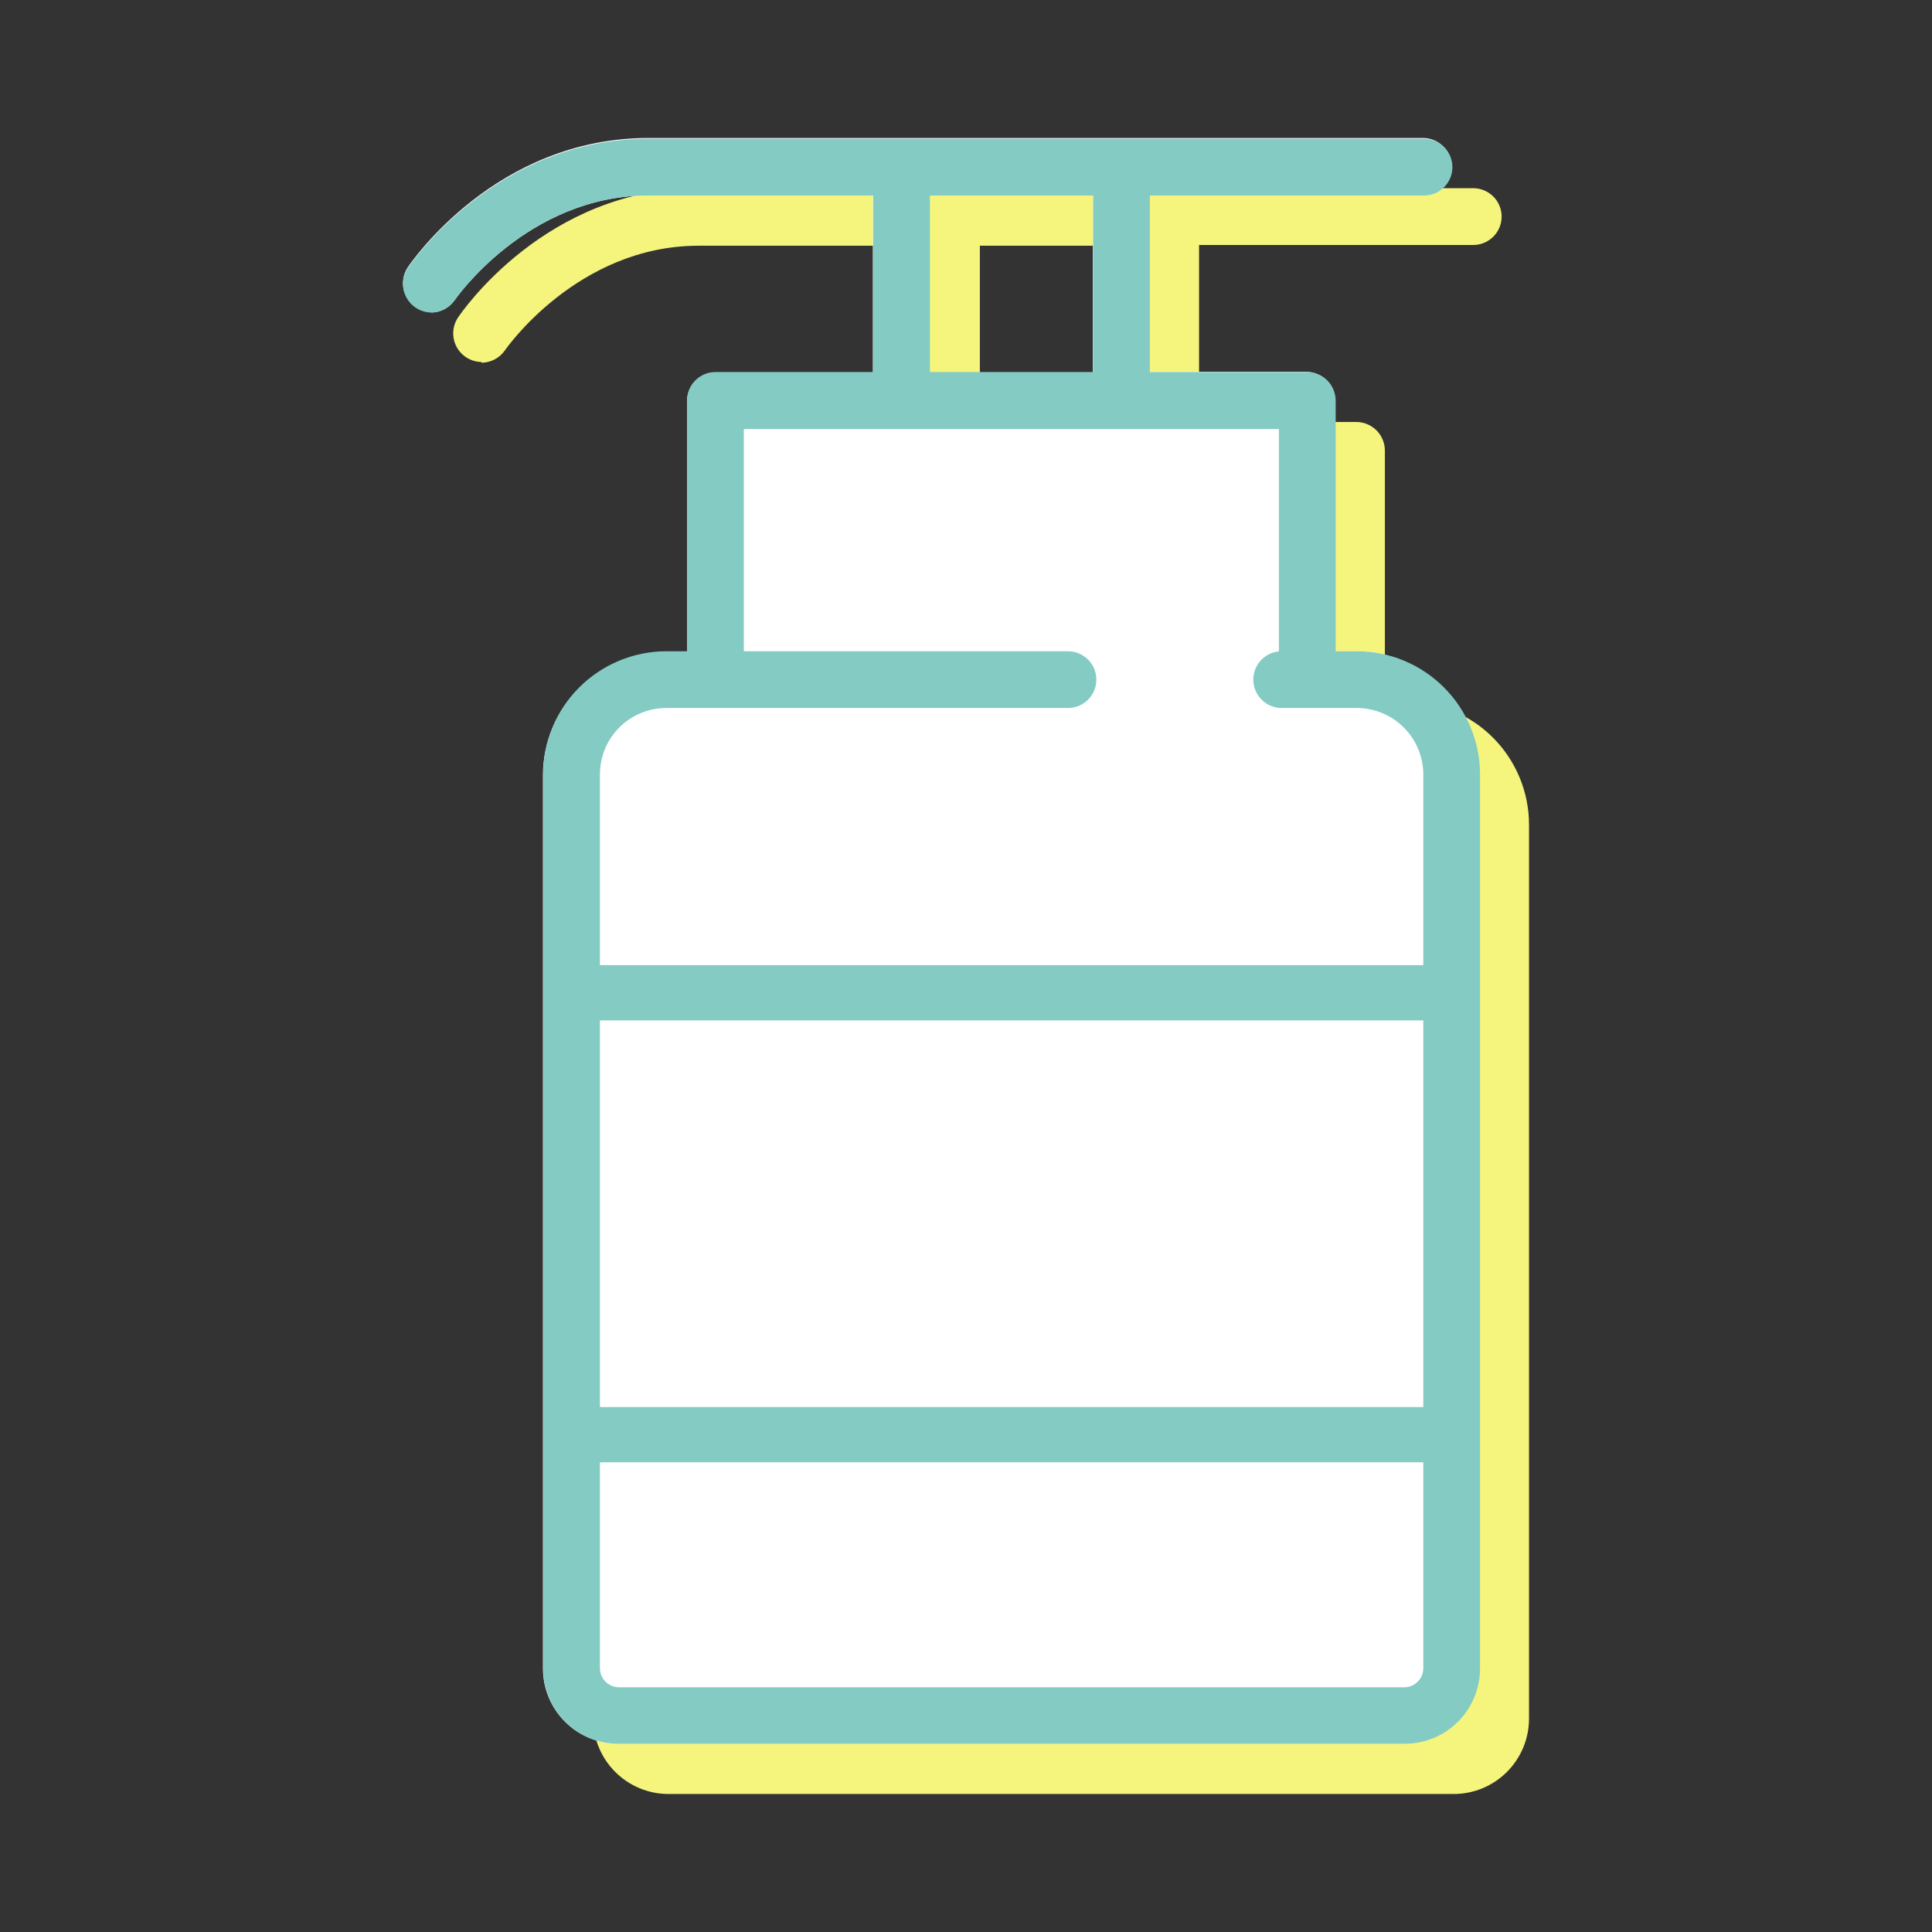
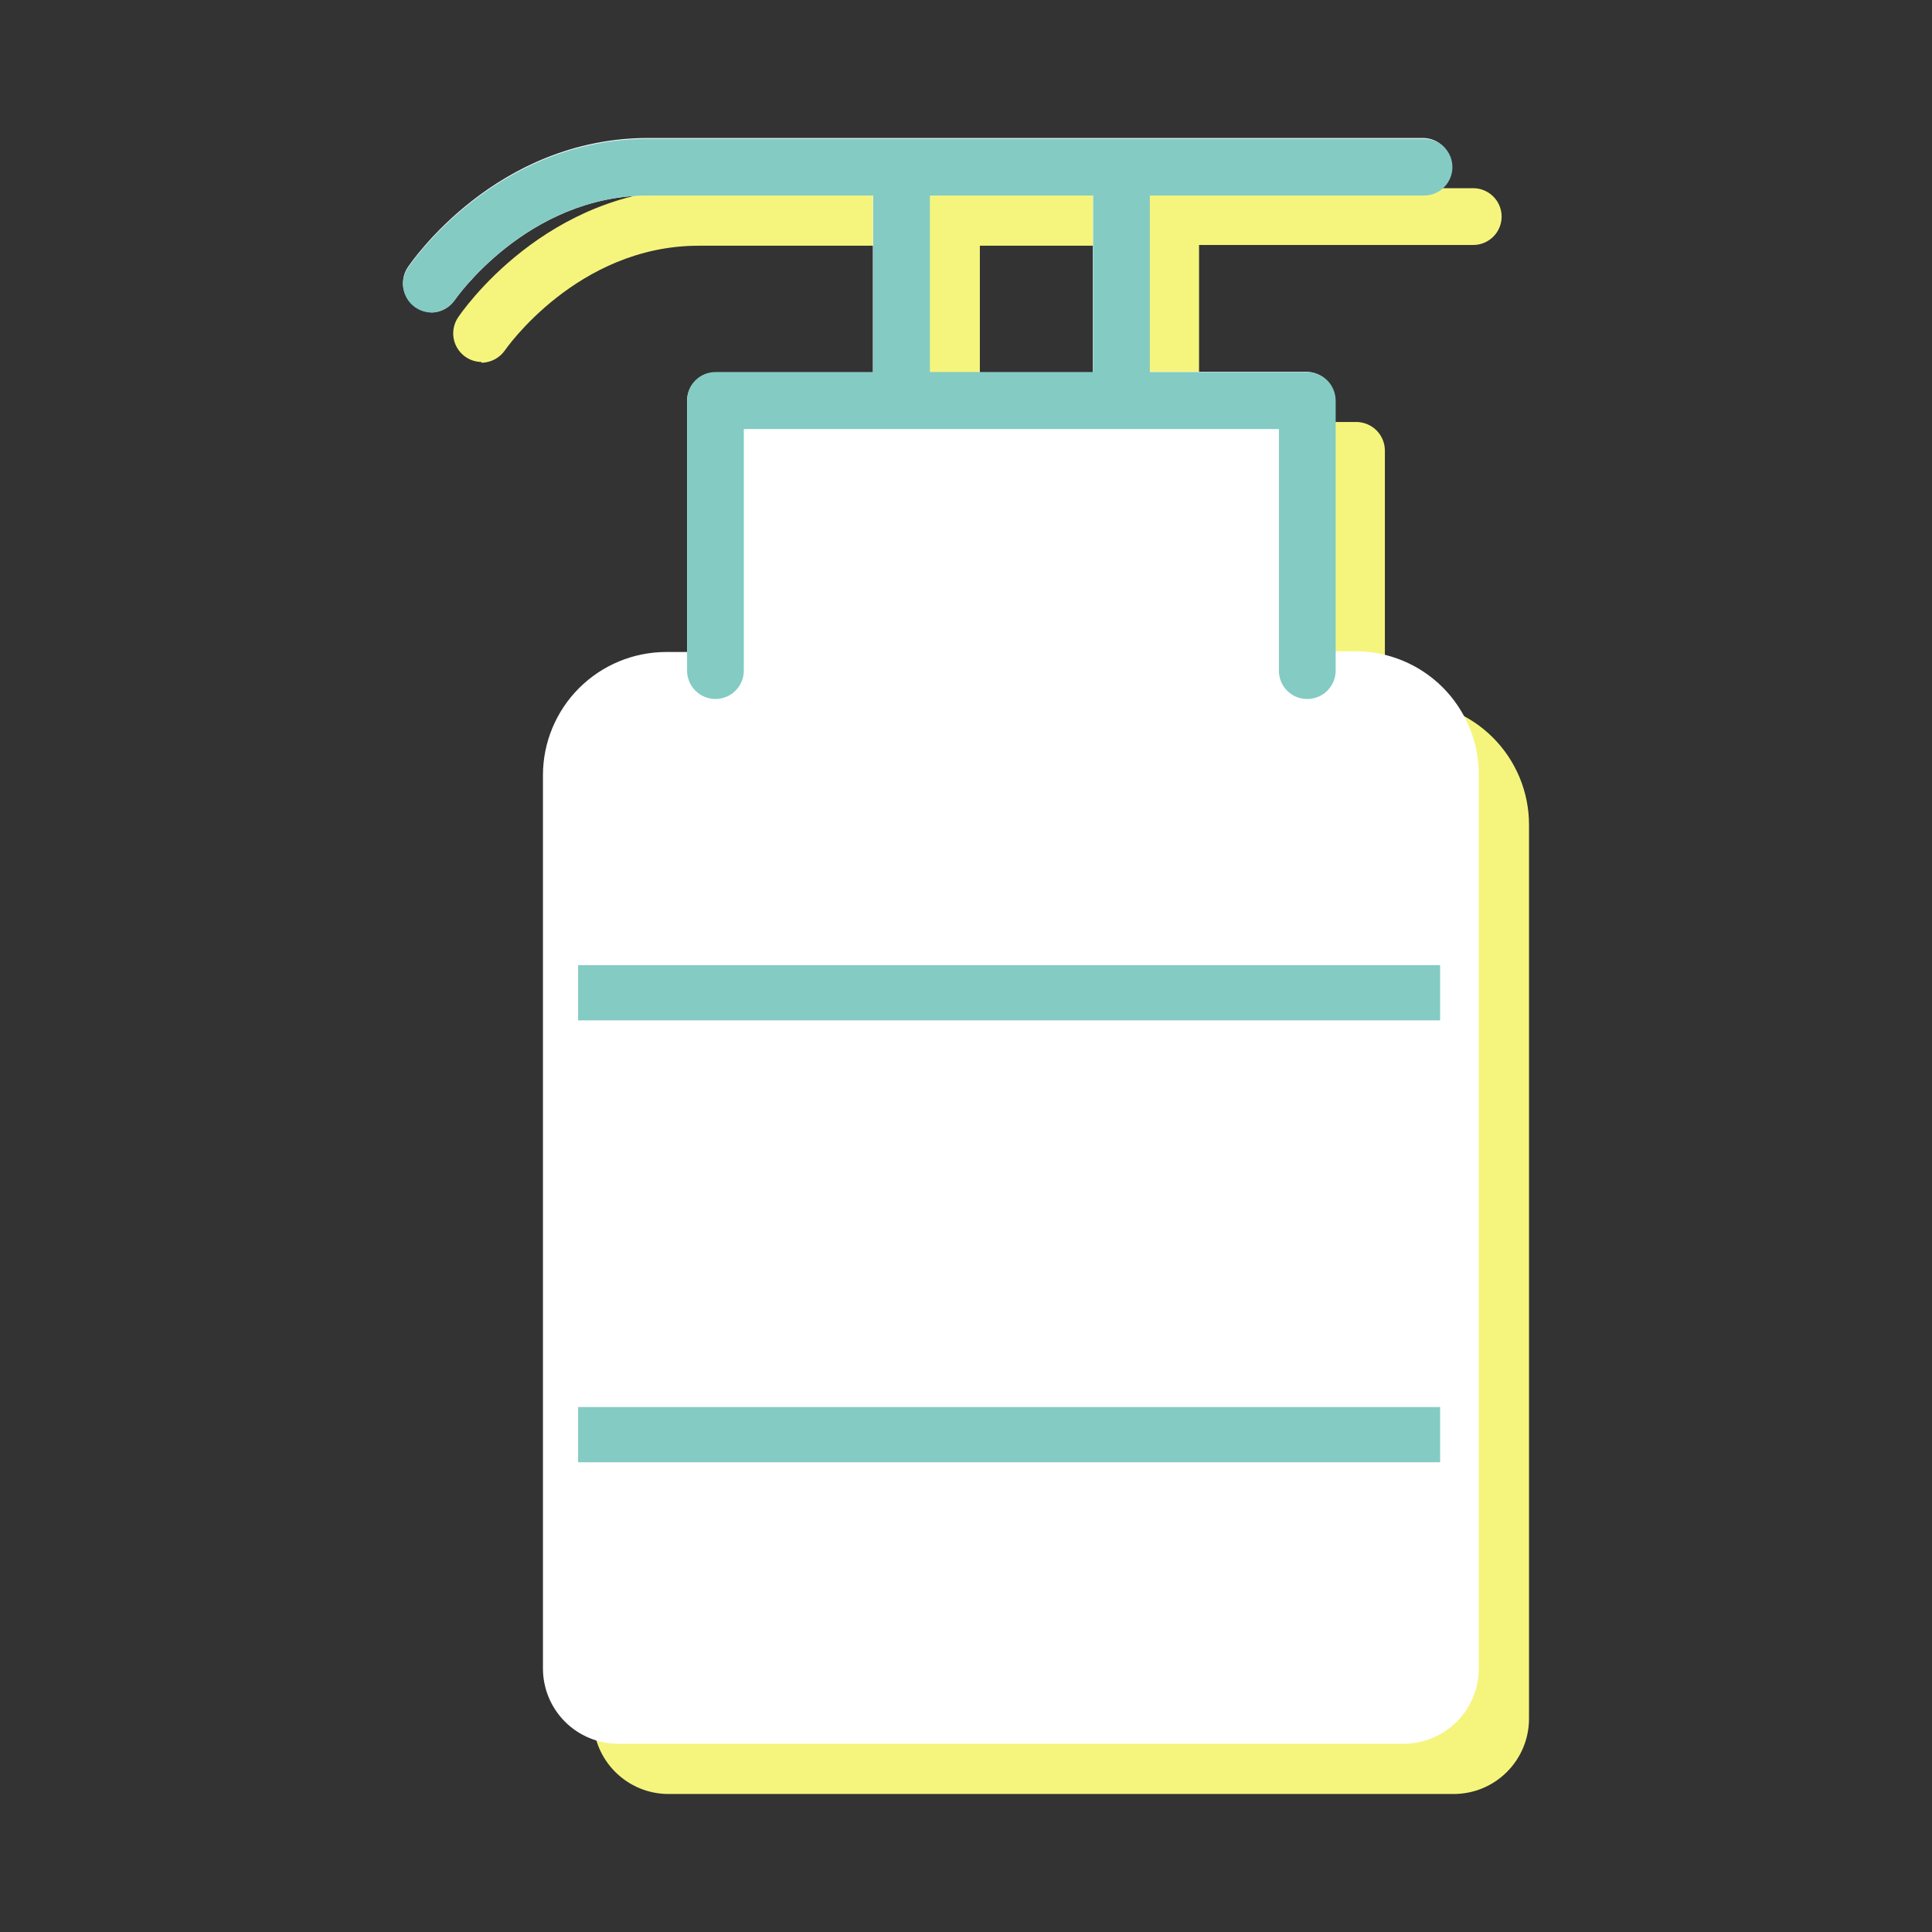
<svg xmlns="http://www.w3.org/2000/svg" width="70" height="70" viewBox="0 0 70 70" fill="none">
  <rect x="0" y="0" width="70" height="70" fill="#333333" stroke="none" />
  <path d="M17.443 13.143C17.612 13.141 17.777 13.099 17.926 13.02C18.075 12.941 18.203 12.827 18.298 12.688C18.298 12.688 20.9 8.903 25.312 8.903H33.446V15.317H27.742C27.469 15.317 27.207 15.425 27.015 15.618C26.822 15.811 26.714 16.072 26.714 16.345V25.443H25.949C24.768 25.445 23.635 25.915 22.8 26.751C21.964 27.586 21.494 28.719 21.491 29.901V62.27C21.491 62.994 21.779 63.688 22.291 64.2C22.803 64.712 23.497 65 24.221 65H52.67C53.393 65 54.088 64.712 54.599 64.2C55.111 63.688 55.399 62.994 55.399 62.27V29.873C55.397 28.692 54.926 27.559 54.091 26.724C53.255 25.888 52.123 25.418 50.941 25.416H50.177V16.318C50.174 16.046 50.065 15.786 49.873 15.593C49.681 15.401 49.421 15.292 49.149 15.289H43.444V8.876H53.379C53.652 8.876 53.913 8.767 54.106 8.574C54.299 8.382 54.407 8.12 54.407 7.848C54.407 7.575 54.299 7.313 54.106 7.121C53.913 6.928 53.652 6.819 53.379 6.819H25.312C19.781 6.819 16.715 11.323 16.588 11.514C16.487 11.669 16.43 11.849 16.422 12.034C16.414 12.219 16.456 12.403 16.543 12.567C16.631 12.73 16.76 12.867 16.918 12.964C17.076 13.06 17.258 13.113 17.443 13.115V13.143ZM35.502 8.903H41.416V15.317H35.502V8.903Z" fill="#F5F57D" />
  <path d="M15.623 11.323C15.792 11.322 15.958 11.28 16.107 11.2C16.256 11.121 16.383 11.007 16.479 10.868C16.479 10.868 19.081 7.083 23.493 7.083H31.626V13.498H25.922C25.649 13.498 25.388 13.606 25.195 13.799C25.002 13.992 24.894 14.253 24.894 14.526V23.623H24.13C22.948 23.626 21.816 24.096 20.98 24.932C20.145 25.767 19.674 26.9 19.672 28.081V60.451C19.672 61.175 19.959 61.869 20.471 62.381C20.983 62.893 21.677 63.18 22.401 63.18H50.85C51.574 63.18 52.268 62.893 52.78 62.381C53.292 61.869 53.579 61.175 53.579 60.451V28.054C53.577 26.872 53.106 25.74 52.271 24.904C51.435 24.069 50.303 23.599 49.121 23.596H48.357V14.498C48.355 14.226 48.246 13.966 48.053 13.774C47.861 13.582 47.601 13.473 47.329 13.47H41.625V7.056H51.56C51.832 7.056 52.094 6.948 52.286 6.755C52.479 6.562 52.588 6.301 52.588 6.028C52.588 5.756 52.479 5.494 52.286 5.301C52.094 5.108 51.832 5 51.56 5H23.493C17.962 5 14.896 9.504 14.768 9.695C14.667 9.85 14.61 10.03 14.602 10.215C14.594 10.4 14.636 10.584 14.724 10.747C14.811 10.911 14.94 11.048 15.099 11.145C15.257 11.241 15.438 11.293 15.623 11.296V11.323ZM33.682 7.083H39.596V13.498H33.682V7.083Z" fill="white" />
-   <path d="M50.868 63.181H22.41C21.686 63.181 20.992 62.893 20.48 62.381C19.968 61.869 19.681 61.175 19.681 60.451V28.054C19.683 26.873 20.154 25.74 20.989 24.905C21.825 24.069 22.957 23.599 24.139 23.596H38.695C38.968 23.596 39.229 23.704 39.422 23.897C39.615 24.09 39.723 24.352 39.723 24.624C39.723 24.897 39.615 25.158 39.422 25.351C39.229 25.544 38.968 25.652 38.695 25.652H24.139C23.502 25.652 22.891 25.906 22.441 26.356C21.99 26.806 21.737 27.417 21.737 28.054V60.451C21.739 60.632 21.812 60.804 21.939 60.931C22.067 61.059 22.239 61.131 22.419 61.134H50.877C51.059 61.134 51.233 61.062 51.363 60.934C51.492 60.806 51.566 60.633 51.569 60.451V28.054C51.566 27.418 51.312 26.809 50.862 26.359C50.413 25.909 49.803 25.655 49.167 25.652H46.438C46.165 25.652 45.903 25.544 45.711 25.351C45.518 25.158 45.409 24.897 45.409 24.624C45.409 24.352 45.518 24.09 45.711 23.897C45.903 23.704 46.165 23.596 46.438 23.596H49.167C50.348 23.599 51.481 24.069 52.316 24.905C53.152 25.74 53.622 26.873 53.625 28.054V60.451C53.625 60.812 53.553 61.169 53.414 61.502C53.276 61.835 53.072 62.137 52.816 62.391C52.559 62.645 52.255 62.845 51.921 62.981C51.587 63.116 51.229 63.184 50.868 63.181Z" fill="#84CBC4" />
  <path d="M47.366 25.325C47.23 25.326 47.096 25.3 46.971 25.249C46.845 25.198 46.732 25.122 46.636 25.026C46.54 24.931 46.465 24.817 46.413 24.692C46.362 24.566 46.336 24.432 46.337 24.297V15.545H26.95V24.297C26.95 24.569 26.842 24.831 26.649 25.024C26.456 25.217 26.195 25.325 25.922 25.325C25.649 25.325 25.388 25.217 25.195 25.024C25.002 24.831 24.894 24.569 24.894 24.297V14.508C24.894 14.373 24.921 14.239 24.972 14.114C25.024 13.989 25.1 13.876 25.195 13.781C25.291 13.685 25.404 13.61 25.529 13.558C25.653 13.506 25.787 13.48 25.922 13.48H47.366C47.638 13.482 47.898 13.591 48.09 13.783C48.282 13.975 48.391 14.236 48.394 14.508V24.297C48.394 24.569 48.285 24.831 48.093 25.024C47.9 25.217 47.638 25.325 47.366 25.325Z" fill="#84CBC4" />
  <path d="M33.692 6.338H31.636V14.608H33.692V6.338Z" fill="#84CBC4" />
  <path d="M41.661 6.338H39.605V14.608H41.661V6.338Z" fill="#84CBC4" />
  <path d="M15.623 11.324C15.438 11.321 15.257 11.269 15.099 11.172C14.94 11.076 14.811 10.939 14.724 10.775C14.636 10.612 14.594 10.428 14.602 10.243C14.61 10.058 14.667 9.878 14.768 9.723C14.896 9.532 17.962 5.028 23.493 5.028H51.596C51.869 5.028 52.13 5.137 52.323 5.329C52.516 5.522 52.624 5.783 52.624 6.056C52.624 6.329 52.516 6.59 52.323 6.783C52.13 6.976 51.869 7.084 51.596 7.084H23.493C19.081 7.084 16.506 10.832 16.479 10.869C16.383 11.008 16.256 11.122 16.107 11.201C15.958 11.28 15.792 11.322 15.623 11.324Z" fill="#84CBC4" />
  <path d="M52.178 34.969H20.946V36.97H52.178V34.969Z" fill="#84CBC4" />
  <path d="M52.178 50.98H20.946V52.981H52.178V50.98Z" fill="#84CBC4" />
</svg>